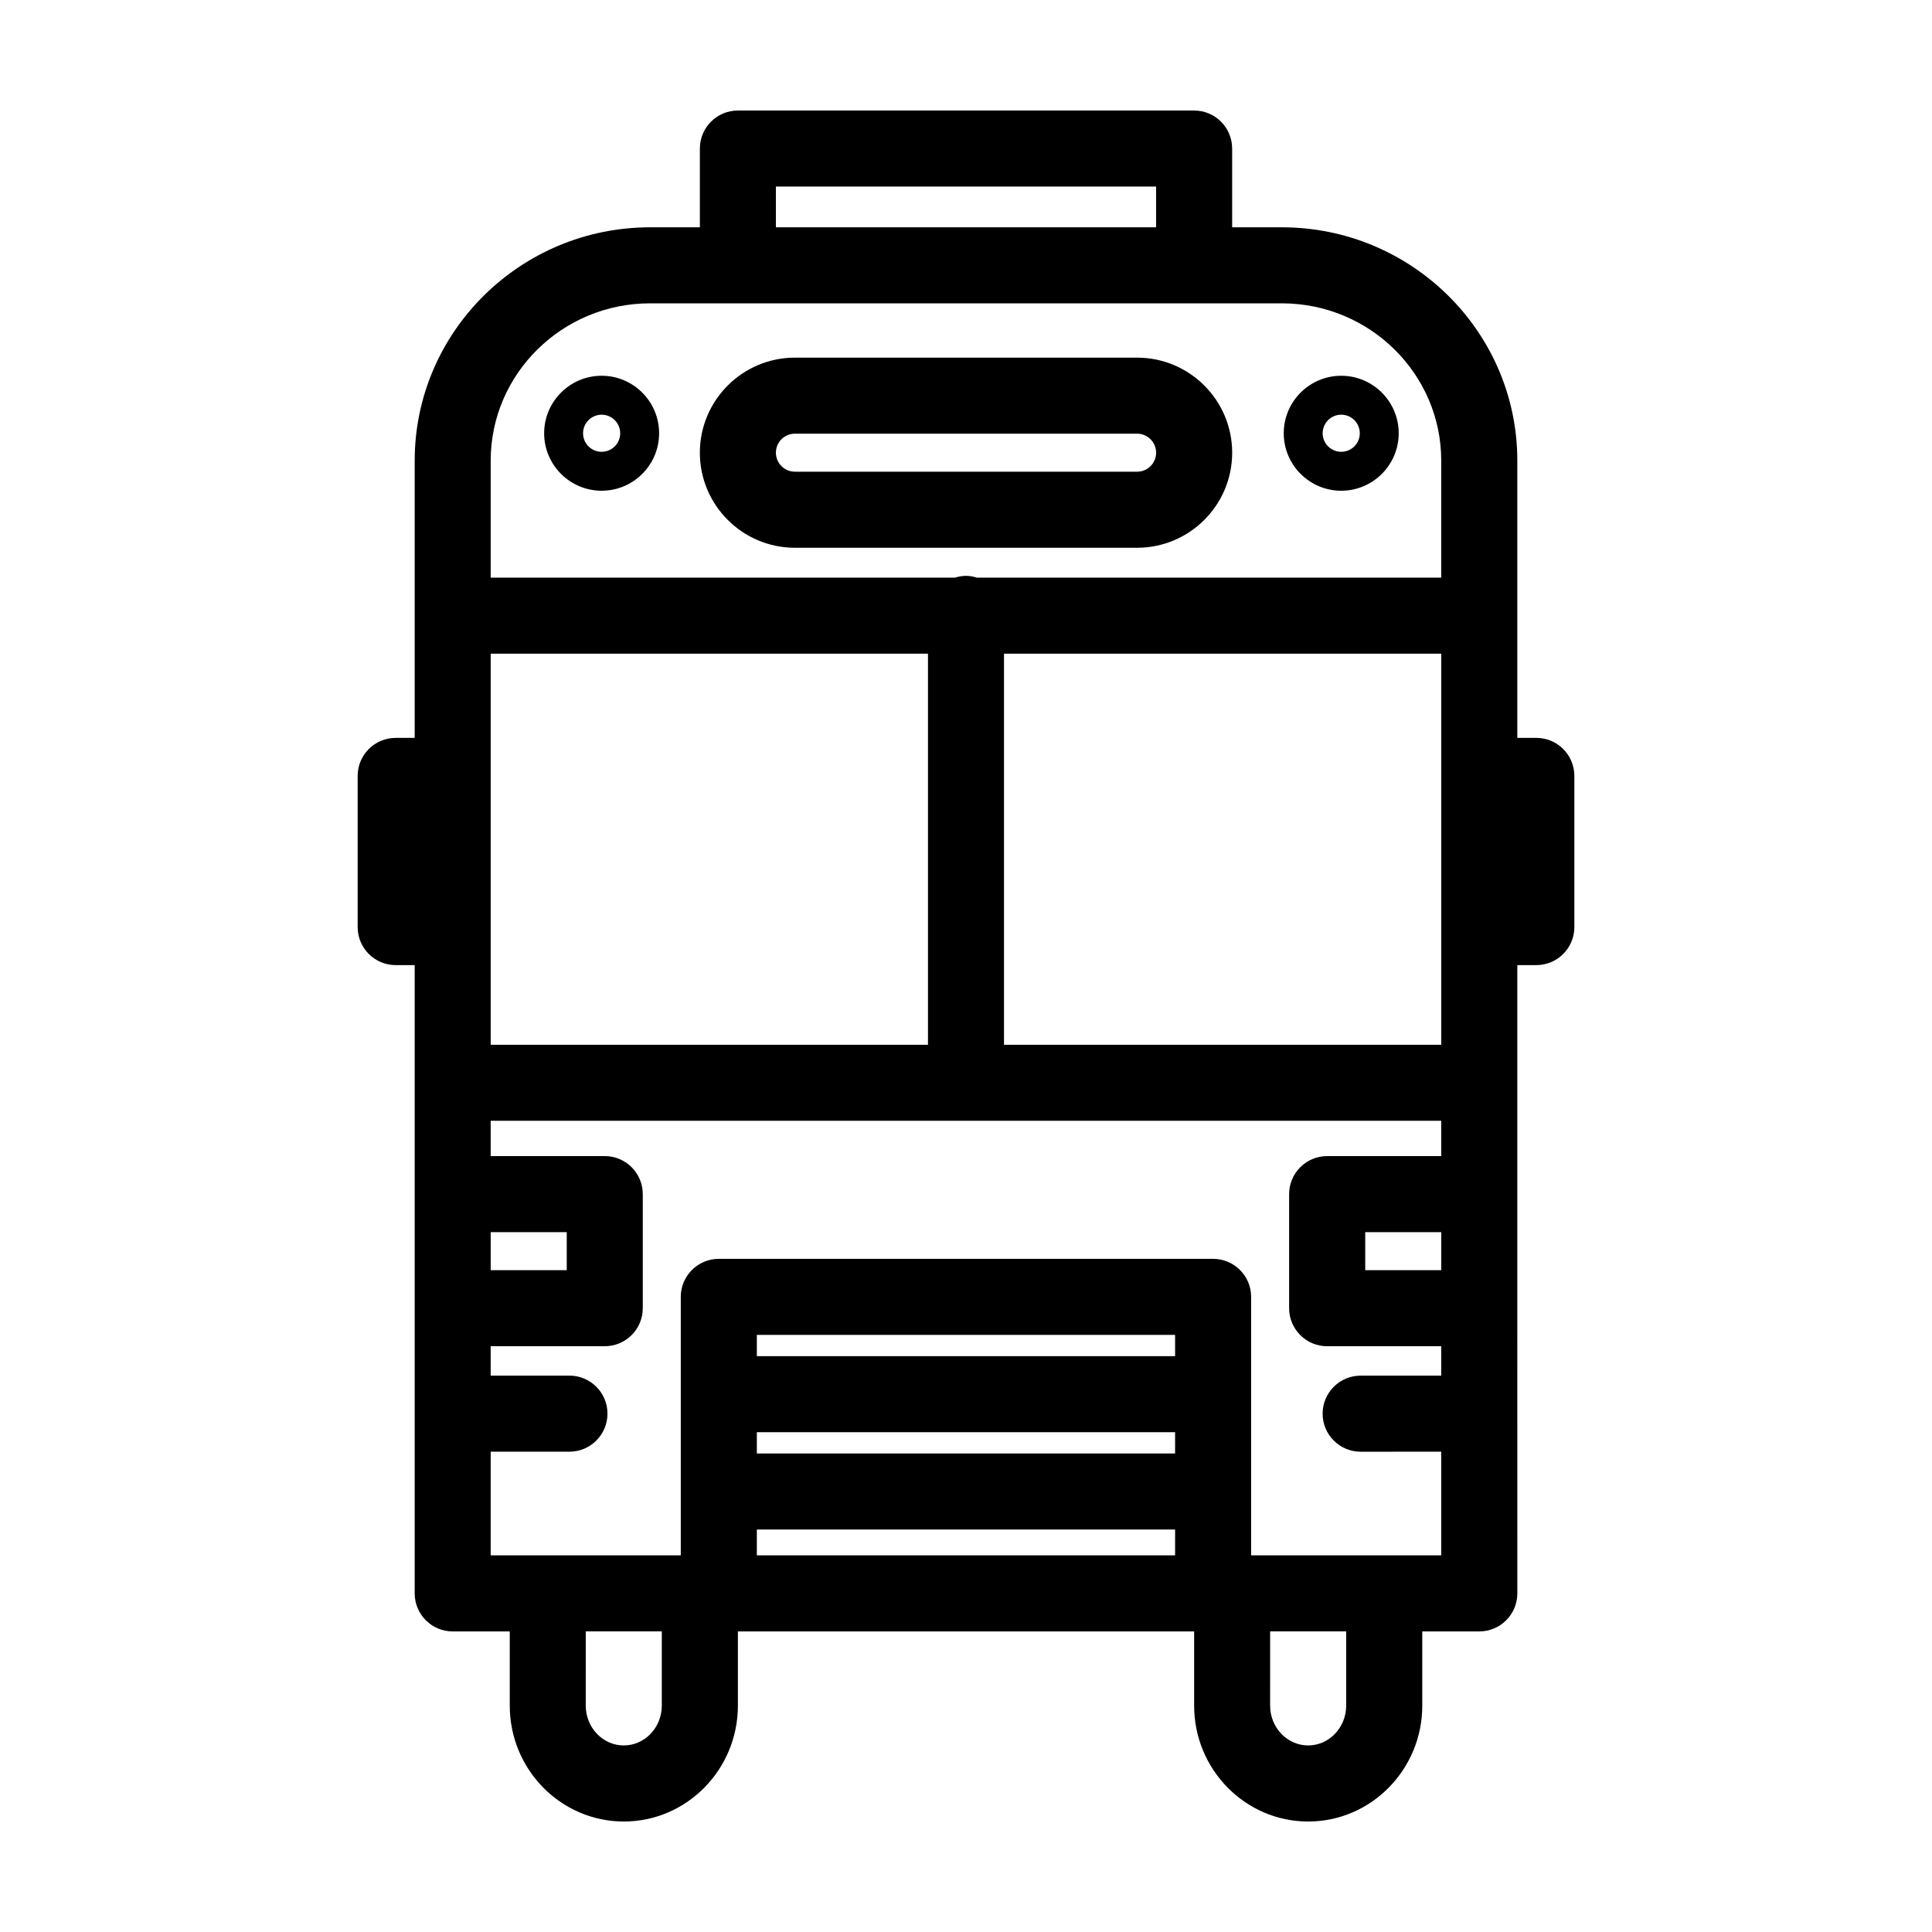
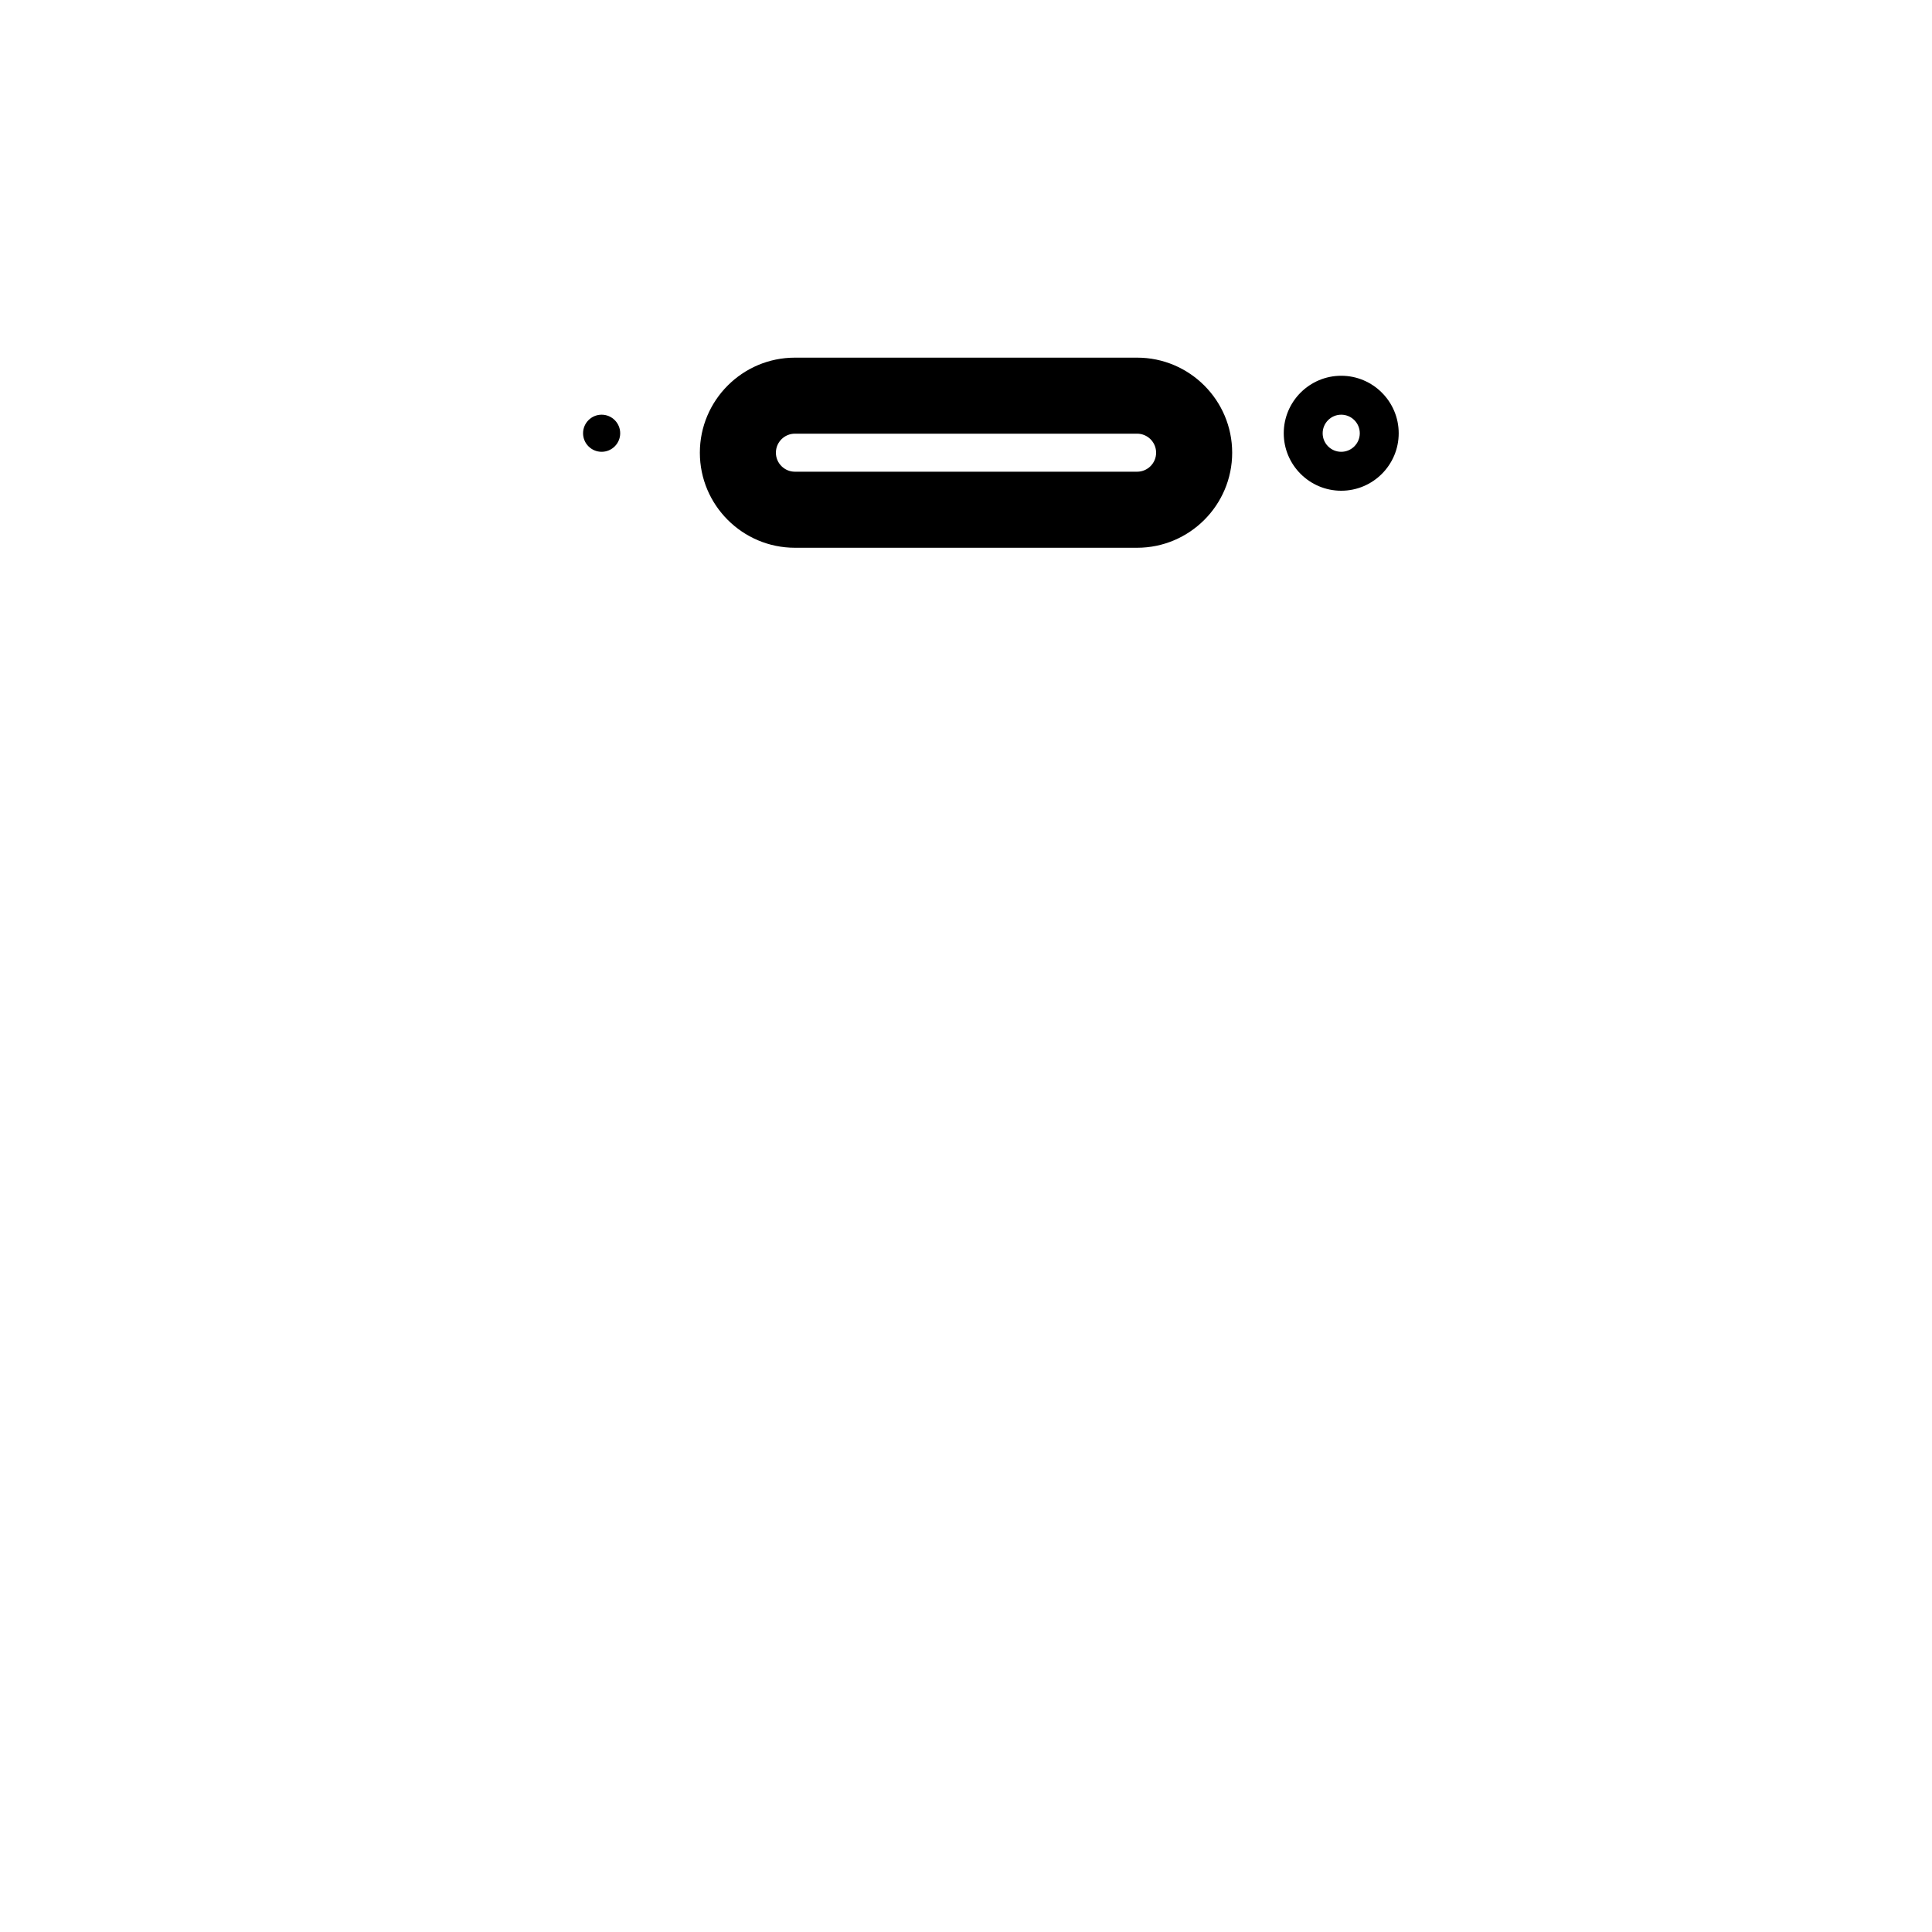
<svg xmlns="http://www.w3.org/2000/svg" fill="#000000" width="800px" height="800px" version="1.1" viewBox="144 144 512 512">
  <g>
-     <path d="m460.46 173.29h-120.91c-5.566 0-10.078 4.512-10.078 10.078v20.871h-13.176c-34.406-0.004-62.395 27.734-62.395 61.832v73.477h-5.039c-5.566 0-10.078 4.512-10.078 10.078v40.062c0 5.566 4.512 10.078 10.078 10.078h5.039v166.5c0 5.566 4.512 10.078 10.078 10.078h15.113v19.672c0 16.93 13.559 30.703 30.227 30.703s30.23-13.777 30.23-30.711v-19.668h120.91v19.672c0 16.934 13.559 30.707 30.227 30.707 16.668 0 30.23-13.777 30.23-30.711v-19.668h15.113c5.566 0 10.078-4.512 10.078-10.078l-0.004-75.57v-90.93h5.039c5.566 0 10.078-4.512 10.078-10.078v-40.059c0-5.566-4.512-10.078-10.078-10.078h-5.039v-73.473c0-34.098-27.988-61.836-62.395-61.836h-13.176v-20.871c0-5.562-4.512-10.074-10.074-10.074zm-110.84 20.152h100.76v10.793h-100.76zm176.33 123.79v103.64h-115.88v-103.64zm0 163.38h-20.152v-10.078h20.152zm-136.03-59.738h-115.88v-103.64h115.88zm-115.88 49.66h20.152v10.078h-20.152zm45.344 125.47c0 5.82-4.519 10.555-10.078 10.555s-10.078-4.738-10.078-10.559l0.004-19.668h20.152zm25.188-72.453h110.84v5.637h-110.84zm110.84-20.152h-110.84v-5.637h110.84zm-110.84 52.781v-6.84h110.84v6.84zm156.18 39.824c0 5.82-4.519 10.555-10.078 10.555s-10.078-4.738-10.078-10.559l0.004-19.668h20.152zm10.074-39.824h-35.266v-68.496c0-5.566-4.512-10.078-10.078-10.078h-130.99c-5.566 0-10.078 4.512-10.078 10.078v68.496h-50.379v-27.469h20.875c5.566 0 10.078-4.512 10.078-10.078 0-5.566-4.512-10.078-10.078-10.078l-20.875 0.004v-7.797h30.23c5.566 0 10.078-4.512 10.078-10.078v-30.23c0-5.566-4.512-10.078-10.078-10.078h-30.23v-9.359h251.91l-0.004 9.363h-30.23c-5.566 0-10.078 4.512-10.078 10.078v30.23c0 5.566 4.512 10.078 10.078 10.078h30.23v7.797h-21.352c-5.566 0-10.078 4.512-10.078 10.078s4.512 10.078 10.078 10.078l21.352-0.008v27.469zm15.113-290.11v31.012h-123.04c-0.926-0.281-1.891-0.477-2.91-0.477-1.02 0-1.98 0.195-2.91 0.477h-123.04v-31.012c0-22.98 18.949-41.684 42.242-41.684h167.42c23.293 0 42.242 18.703 42.242 41.684z" />
    <path d="m354.66 238.78c-13.891 0-25.191 11.301-25.191 25.191s11.301 25.191 25.191 25.191h90.688c13.891 0 25.191-11.301 25.191-25.191s-11.301-25.191-25.191-25.191zm95.723 25.188c0 2.781-2.262 5.039-5.039 5.039h-90.684c-2.777 0-5.039-2.258-5.039-5.039s2.262-5.039 5.039-5.039h90.688c2.773 0.004 5.035 2.262 5.035 5.039z" />
-     <path d="m303.44 243.58c-8.402 0-15.234 6.832-15.234 15.238 0 8.398 6.832 15.23 15.234 15.23 8.398 0 15.23-6.832 15.23-15.23 0-8.406-6.832-15.238-15.23-15.238zm0 20.152c-2.715 0-4.922-2.203-4.922-4.914 0-2.715 2.207-4.922 4.922-4.922 2.711 0 4.918 2.211 4.918 4.922 0 2.707-2.207 4.914-4.918 4.914z" />
+     <path d="m303.44 243.58zm0 20.152c-2.715 0-4.922-2.203-4.922-4.914 0-2.715 2.207-4.922 4.922-4.922 2.711 0 4.918 2.211 4.918 4.922 0 2.707-2.207 4.914-4.918 4.914z" />
    <path d="m499.44 274.05c8.398 0 15.23-6.832 15.23-15.23 0-8.402-6.832-15.238-15.23-15.238-8.402 0-15.234 6.832-15.234 15.238 0 8.395 6.832 15.23 15.234 15.23zm0-20.152c2.711 0 4.918 2.211 4.918 4.922 0 2.711-2.207 4.914-4.918 4.914-2.715 0-4.922-2.203-4.922-4.914 0.004-2.715 2.207-4.922 4.922-4.922z" />
  </g>
</svg>